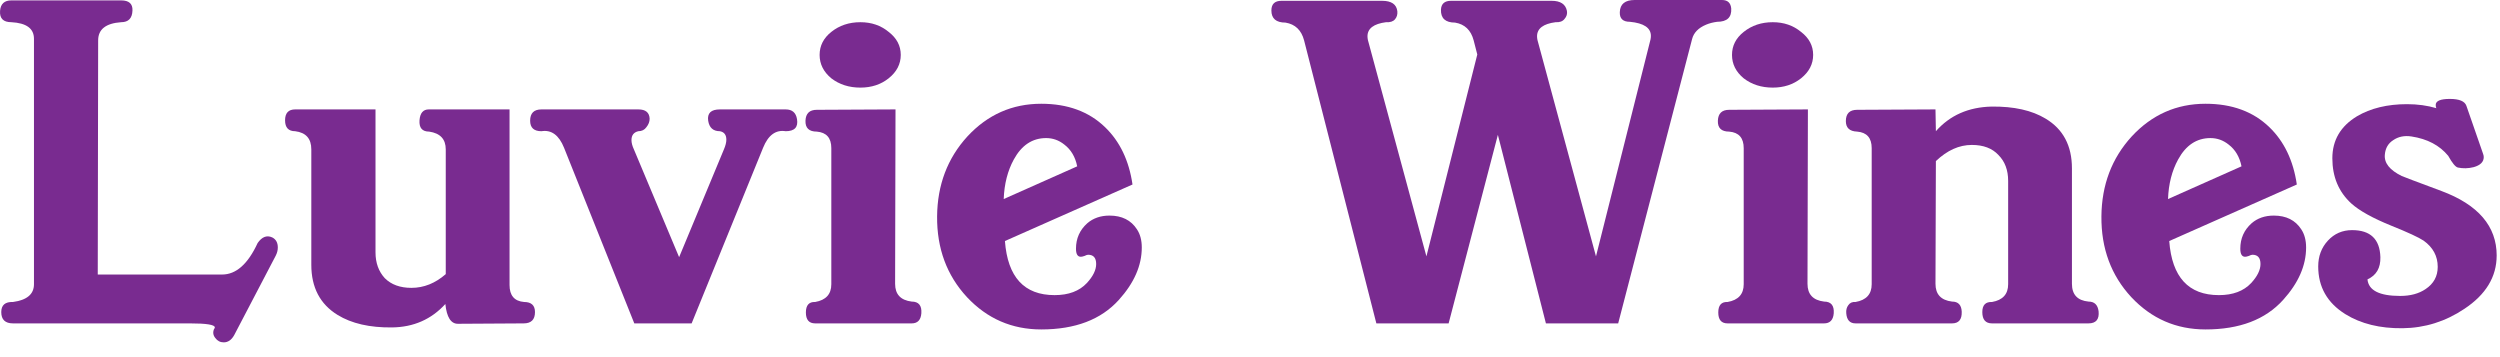
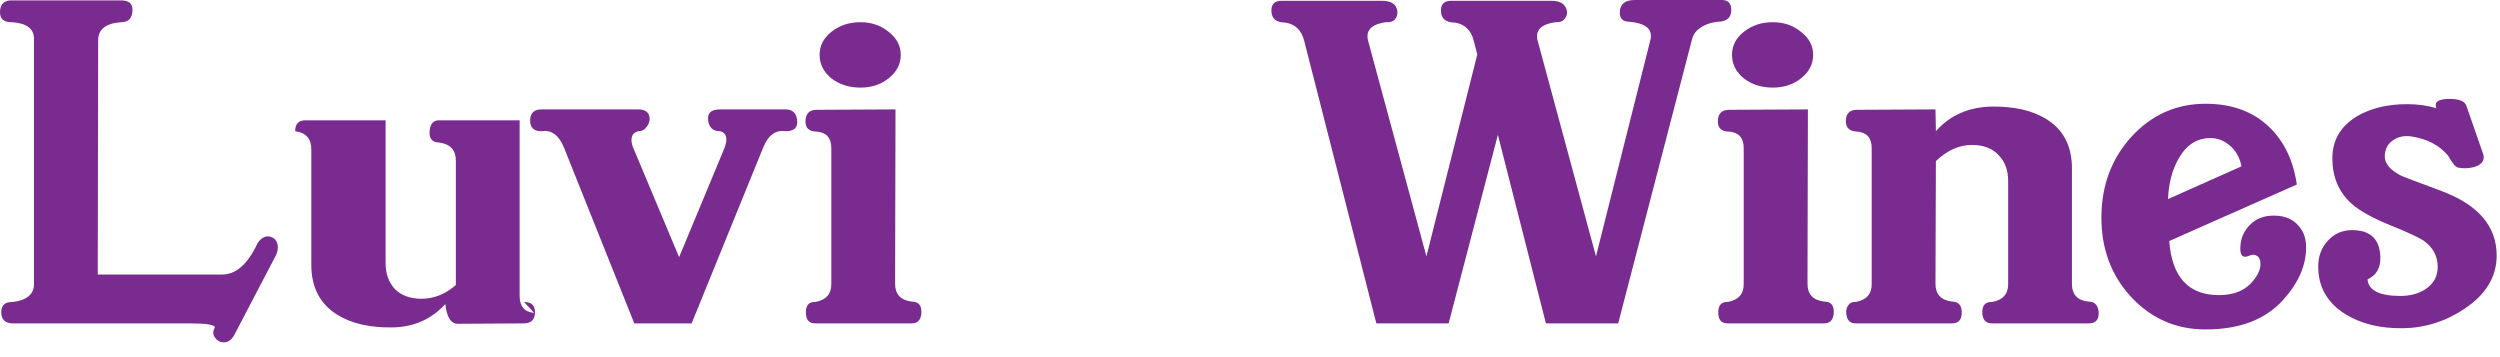
<svg xmlns="http://www.w3.org/2000/svg" width="100%" height="100%" viewBox="0 0 161 23" version="1.1" xml:space="preserve" style="fill-rule:evenodd;clip-rule:evenodd;stroke-linejoin:round;stroke-miterlimit:2;">
  <g>
    <path d="M17.761,16.458l-2.678,5.122c-0.173,0.312 -0.398,0.468 -0.676,0.468c-0.225,-0 -0.407,-0.095 -0.546,-0.286c-0.138,-0.173 -0.164,-0.364 -0.078,-0.572c0.035,-0.035 0.052,-0.069 0.052,-0.104c0,-0.173 -0.537,-0.26 -1.612,-0.26l-11.388,-0c-0.502,-0 -0.754,-0.243 -0.754,-0.728c0,-0.451 0.252,-0.667 0.754,-0.65c0.902,-0.121 1.352,-0.503 1.352,-1.144l0,-15.808c0,-0.659 -0.485,-1.014 -1.456,-1.066c-0.52,-0 -0.762,-0.243 -0.728,-0.728c0.035,-0.451 0.278,-0.676 0.728,-0.676l7.072,-0c0.503,-0 0.746,0.217 0.728,0.65c-0.017,0.503 -0.26,0.754 -0.728,0.754c-0.988,0.069 -1.482,0.459 -1.482,1.17l-0.026,15.08l8.008,-0c0.902,-0 1.664,-0.676 2.288,-2.028c0.278,-0.399 0.59,-0.52 0.936,-0.364c0.243,0.121 0.364,0.338 0.364,0.65c0,0.173 -0.043,0.347 -0.13,0.52Z" style="fill:#792b90;fill-rule:nonzero;" />
-     <path d="M33.751,19.448c0.468,-0 0.702,0.217 0.702,0.65c0,0.485 -0.242,0.728 -0.728,0.728l-4.238,0.026c-0.45,-0 -0.719,-0.425 -0.806,-1.274c-0.901,0.988 -2.045,1.491 -3.432,1.508c-1.438,0.017 -2.608,-0.251 -3.51,-0.806c-1.126,-0.693 -1.69,-1.768 -1.69,-3.224l0,-7.436c0,-0.693 -0.346,-1.083 -1.04,-1.17c-0.433,0 -0.65,-0.234 -0.65,-0.702c0,-0.468 0.217,-0.702 0.65,-0.702l5.174,0l0,9.204c0,0.676 0.2,1.231 0.598,1.664c0.416,0.416 0.988,0.624 1.716,0.624c0.798,-0 1.534,-0.295 2.21,-0.884l0,-8.034c0,-0.659 -0.355,-1.04 -1.066,-1.144c-0.45,0 -0.658,-0.243 -0.624,-0.728c0.035,-0.468 0.234,-0.702 0.598,-0.702l5.2,0l0,11.31c0,0.676 0.312,1.04 0.936,1.092Z" style="fill:#792b90;fill-rule:nonzero;" />
+     <path d="M33.751,19.448c0.468,-0 0.702,0.217 0.702,0.65c0,0.485 -0.242,0.728 -0.728,0.728l-4.238,0.026c-0.45,-0 -0.719,-0.425 -0.806,-1.274c-0.901,0.988 -2.045,1.491 -3.432,1.508c-1.438,0.017 -2.608,-0.251 -3.51,-0.806c-1.126,-0.693 -1.69,-1.768 -1.69,-3.224l0,-7.436c0,-0.693 -0.346,-1.083 -1.04,-1.17c0,-0.468 0.217,-0.702 0.65,-0.702l5.174,0l0,9.204c0,0.676 0.2,1.231 0.598,1.664c0.416,0.416 0.988,0.624 1.716,0.624c0.798,-0 1.534,-0.295 2.21,-0.884l0,-8.034c0,-0.659 -0.355,-1.04 -1.066,-1.144c-0.45,0 -0.658,-0.243 -0.624,-0.728c0.035,-0.468 0.234,-0.702 0.598,-0.702l5.2,0l0,11.31c0,0.676 0.312,1.04 0.936,1.092Z" style="fill:#792b90;fill-rule:nonzero;" />
    <path d="M51.327,7.67c0.087,0.52 -0.156,0.78 -0.728,0.78c-0.641,-0.104 -1.126,0.251 -1.456,1.066l-4.602,11.31l-3.692,-0l-4.524,-11.31c-0.329,-0.815 -0.814,-1.17 -1.456,-1.066c-0.485,0 -0.728,-0.225 -0.728,-0.676c0,-0.485 0.243,-0.728 0.728,-0.728l6.24,0c0.468,0 0.711,0.199 0.728,0.598c0,0.191 -0.069,0.373 -0.208,0.546c-0.121,0.173 -0.294,0.26 -0.52,0.26c-0.294,0.069 -0.442,0.26 -0.442,0.572c0,0.173 0.052,0.373 0.156,0.598l2.912,6.942l2.886,-6.942c0.104,-0.243 0.156,-0.451 0.156,-0.624c0,-0.312 -0.138,-0.494 -0.416,-0.546c-0.433,0 -0.684,-0.225 -0.754,-0.676c-0.069,-0.485 0.182,-0.728 0.754,-0.728l4.238,0c0.416,0 0.659,0.208 0.728,0.624Z" style="fill:#792b90;fill-rule:nonzero;" />
    <path d="M58.009,3.536c0,0.589 -0.26,1.092 -0.78,1.508c-0.502,0.399 -1.109,0.598 -1.82,0.598c-0.728,0 -1.352,-0.199 -1.872,-0.598c-0.502,-0.416 -0.754,-0.919 -0.754,-1.508c0,-0.589 0.252,-1.083 0.754,-1.482c0.52,-0.416 1.144,-0.624 1.872,-0.624c0.711,-0 1.318,0.208 1.82,0.624c0.52,0.399 0.78,0.893 0.78,1.482Zm1.326,16.64c-0.034,0.433 -0.242,0.65 -0.624,0.65l-6.214,-0c-0.398,-0 -0.598,-0.234 -0.598,-0.702c0,-0.468 0.2,-0.693 0.598,-0.676c0.694,-0.121 1.04,-0.503 1.04,-1.144l0,-8.762c0,-0.659 -0.312,-1.014 -0.936,-1.066c-0.502,-0 -0.745,-0.234 -0.728,-0.702c0.018,-0.468 0.26,-0.702 0.728,-0.702l5.07,-0.026l-0.026,11.232c0,0.676 0.356,1.057 1.066,1.144c0.451,-0 0.659,0.251 0.624,0.754Z" style="fill:#792b90;fill-rule:nonzero;" />
-     <path d="M73.219,14.768c0.208,0.312 0.312,0.702 0.312,1.17c0,1.161 -0.494,2.288 -1.482,3.38c-1.144,1.265 -2.808,1.898 -4.992,1.898c-1.889,-0 -3.484,-0.693 -4.784,-2.08c-1.3,-1.404 -1.941,-3.137 -1.924,-5.2c0.018,-2.028 0.668,-3.744 1.95,-5.148c1.3,-1.404 2.886,-2.106 4.758,-2.106c1.699,-0 3.068,0.503 4.108,1.508c0.954,0.919 1.543,2.149 1.768,3.692l-8.216,3.64c0.174,2.323 1.24,3.484 3.198,3.484c0.902,-0 1.595,-0.26 2.08,-0.78c0.399,-0.433 0.598,-0.841 0.598,-1.222c0,-0.399 -0.173,-0.598 -0.52,-0.598c-0.052,-0 -0.13,0.026 -0.234,0.078c-0.104,0.035 -0.182,0.052 -0.234,0.052c-0.208,-0 -0.312,-0.173 -0.312,-0.52c0,-0.659 0.243,-1.205 0.728,-1.638c0.382,-0.329 0.858,-0.494 1.43,-0.494c0.798,-0 1.387,0.295 1.768,0.884Zm-3.848,-4.056c-0.121,-0.607 -0.398,-1.075 -0.832,-1.404c-0.346,-0.277 -0.736,-0.416 -1.17,-0.416c-0.884,-0 -1.577,0.459 -2.08,1.378c-0.398,0.728 -0.615,1.577 -0.65,2.548l4.732,-2.106Z" style="fill:#792b90;fill-rule:nonzero;" />
    <path d="M111.491,0.546c0.035,0.572 -0.268,0.858 -0.91,0.858c-0.26,0.035 -0.494,0.095 -0.702,0.182c-0.502,0.208 -0.806,0.52 -0.91,0.936l-4.758,18.304l-4.654,-0l-3.094,-12.142l-3.172,12.142l-4.654,-0l-4.654,-18.226c-0.173,-0.659 -0.572,-1.04 -1.196,-1.144c-0.606,0 -0.91,-0.26 -0.91,-0.78c0,-0.416 0.217,-0.624 0.65,-0.624l6.474,-0c0.607,-0 0.936,0.225 0.988,0.676c0.018,0.208 -0.034,0.381 -0.156,0.52c-0.121,0.139 -0.312,0.199 -0.572,0.182c-0.797,0.104 -1.196,0.407 -1.196,0.91c0,0.069 0.009,0.147 0.026,0.234l3.77,13.936l3.276,-13l-0.234,-0.91c-0.173,-0.659 -0.572,-1.04 -1.196,-1.144c-0.624,0 -0.927,-0.277 -0.91,-0.832c0.018,-0.381 0.234,-0.572 0.65,-0.572l6.474,-0c0.572,-0 0.902,0.217 0.988,0.65c0.035,0.191 -0.017,0.364 -0.156,0.52c-0.121,0.156 -0.312,0.225 -0.572,0.208c-0.797,0.104 -1.196,0.407 -1.196,0.91c0,0.069 0.009,0.147 0.026,0.234l3.77,13.936l3.51,-13.962c0.018,-0.087 0.026,-0.165 0.026,-0.234c0,-0.52 -0.45,-0.823 -1.352,-0.91c-0.45,-0 -0.667,-0.208 -0.65,-0.624c0.018,-0.52 0.338,-0.78 0.962,-0.78l5.616,-0c0.364,-0 0.564,0.182 0.598,0.546Z" style="fill:#792b90;fill-rule:nonzero;" />
    <path d="M116.767,3.536c-0,0.589 -0.26,1.092 -0.78,1.508c-0.503,0.399 -1.11,0.598 -1.82,0.598c-0.728,0 -1.352,-0.199 -1.872,-0.598c-0.503,-0.416 -0.754,-0.919 -0.754,-1.508c-0,-0.589 0.251,-1.083 0.754,-1.482c0.52,-0.416 1.144,-0.624 1.872,-0.624c0.71,-0 1.317,0.208 1.82,0.624c0.52,0.399 0.78,0.893 0.78,1.482Zm1.326,16.64c-0.035,0.433 -0.243,0.65 -0.624,0.65l-6.214,-0c-0.399,-0 -0.598,-0.234 -0.598,-0.702c-0,-0.468 0.199,-0.693 0.598,-0.676c0.693,-0.121 1.04,-0.503 1.04,-1.144l-0,-8.762c-0,-0.659 -0.312,-1.014 -0.936,-1.066c-0.503,-0 -0.746,-0.234 -0.728,-0.702c0.017,-0.468 0.26,-0.702 0.728,-0.702l5.07,-0.026l-0.026,11.232c-0,0.676 0.355,1.057 1.066,1.144c0.45,-0 0.658,0.251 0.624,0.754Z" style="fill:#792b90;fill-rule:nonzero;" />
    <path d="M135.149,20.046c0.052,0.52 -0.165,0.78 -0.65,0.78l-6.214,-0c-0.416,-0 -0.624,-0.243 -0.624,-0.728c-0,-0.451 0.208,-0.667 0.624,-0.65c0.693,-0.121 1.04,-0.503 1.04,-1.144l-0,-6.656c-0,-0.693 -0.208,-1.248 -0.624,-1.664c-0.399,-0.433 -0.971,-0.65 -1.716,-0.65c-0.815,0 -1.586,0.347 -2.314,1.04l-0.026,7.904c-0,0.676 0.355,1.057 1.066,1.144c0.398,-0 0.606,0.217 0.624,0.65c0.017,0.503 -0.191,0.754 -0.624,0.754l-6.214,-0c-0.364,-0 -0.564,-0.217 -0.598,-0.65c-0.018,-0.208 0.026,-0.381 0.13,-0.52c0.104,-0.156 0.26,-0.225 0.468,-0.208c0.693,-0.121 1.04,-0.503 1.04,-1.144l-0,-8.762c-0,-0.659 -0.312,-1.014 -0.936,-1.066c-0.486,-0.017 -0.728,-0.243 -0.728,-0.676c-0,-0.485 0.242,-0.728 0.728,-0.728l5.044,-0.026l0.026,1.404c0.901,-1.023 2.097,-1.551 3.588,-1.586c1.438,-0.017 2.6,0.243 3.484,0.78c1.126,0.676 1.69,1.742 1.69,3.198l-0,7.436c-0,0.693 0.355,1.075 1.066,1.144c0.381,-0 0.598,0.208 0.65,0.624Z" style="fill:#792b90;fill-rule:nonzero;" />
    <path d="M148.201,14.768c0.208,0.312 0.312,0.702 0.312,1.17c-0,1.161 -0.494,2.288 -1.482,3.38c-1.144,1.265 -2.808,1.898 -4.992,1.898c-1.89,-0 -3.484,-0.693 -4.784,-2.08c-1.3,-1.404 -1.942,-3.137 -1.924,-5.2c0.017,-2.028 0.667,-3.744 1.95,-5.148c1.3,-1.404 2.886,-2.106 4.758,-2.106c1.698,-0 3.068,0.503 4.108,1.508c0.953,0.919 1.542,2.149 1.768,3.692l-8.216,3.64c0.173,2.323 1.239,3.484 3.198,3.484c0.901,-0 1.594,-0.26 2.08,-0.78c0.398,-0.433 0.598,-0.841 0.598,-1.222c-0,-0.399 -0.174,-0.598 -0.52,-0.598c-0.052,-0 -0.13,0.026 -0.234,0.078c-0.104,0.035 -0.182,0.052 -0.234,0.052c-0.208,-0 -0.312,-0.173 -0.312,-0.52c-0,-0.659 0.242,-1.205 0.728,-1.638c0.381,-0.329 0.858,-0.494 1.43,-0.494c0.797,-0 1.386,0.295 1.768,0.884Zm-3.848,-4.056c-0.122,-0.607 -0.399,-1.075 -0.832,-1.404c-0.347,-0.277 -0.737,-0.416 -1.17,-0.416c-0.884,-0 -1.578,0.459 -2.08,1.378c-0.399,0.728 -0.616,1.577 -0.65,2.548l4.732,-2.106Z" style="fill:#792b90;fill-rule:nonzero;" />
    <path d="M160.785,16.458c-0,1.369 -0.694,2.513 -2.08,3.432c-1.214,0.815 -2.54,1.231 -3.978,1.248c-1.456,0.017 -2.687,-0.286 -3.692,-0.91c-1.162,-0.728 -1.742,-1.751 -1.742,-3.068c-0,-0.659 0.208,-1.213 0.624,-1.664c0.416,-0.451 0.936,-0.676 1.56,-0.676c1.178,-0 1.785,0.581 1.82,1.742c0.017,0.693 -0.26,1.17 -0.832,1.43c0.069,0.711 0.771,1.066 2.106,1.066c0.658,-0 1.204,-0.147 1.638,-0.442c0.52,-0.347 0.78,-0.823 0.78,-1.43c-0,-0.693 -0.304,-1.257 -0.91,-1.69c-0.312,-0.208 -1.006,-0.529 -2.08,-0.962c-1.196,-0.485 -2.054,-0.962 -2.574,-1.43c-0.815,-0.745 -1.222,-1.716 -1.222,-2.912c-0,-1.161 0.528,-2.063 1.586,-2.704c0.884,-0.52 1.958,-0.78 3.224,-0.78c0.676,-0 1.308,0.087 1.898,0.26c-0.035,-0.035 -0.052,-0.104 -0.052,-0.208c-0,-0.26 0.303,-0.39 0.91,-0.39c0.606,-0 0.962,0.147 1.066,0.442l1.066,3.068c0.034,0.087 0.052,0.165 0.052,0.234c-0,0.312 -0.217,0.529 -0.65,0.65c-0.347,0.087 -0.685,0.095 -1.014,0.026c-0.156,-0.035 -0.364,-0.286 -0.624,-0.754c-0.555,-0.676 -1.344,-1.092 -2.366,-1.248c-0.451,-0.069 -0.841,0.009 -1.17,0.234c-0.33,0.208 -0.512,0.52 -0.546,0.936c-0.052,0.537 0.312,0.997 1.092,1.378c0.069,0.035 0.918,0.355 2.548,0.962c2.374,0.884 3.562,2.271 3.562,4.16Z" style="fill:#792b90;fill-rule:nonzero;" />
  </g>
</svg>